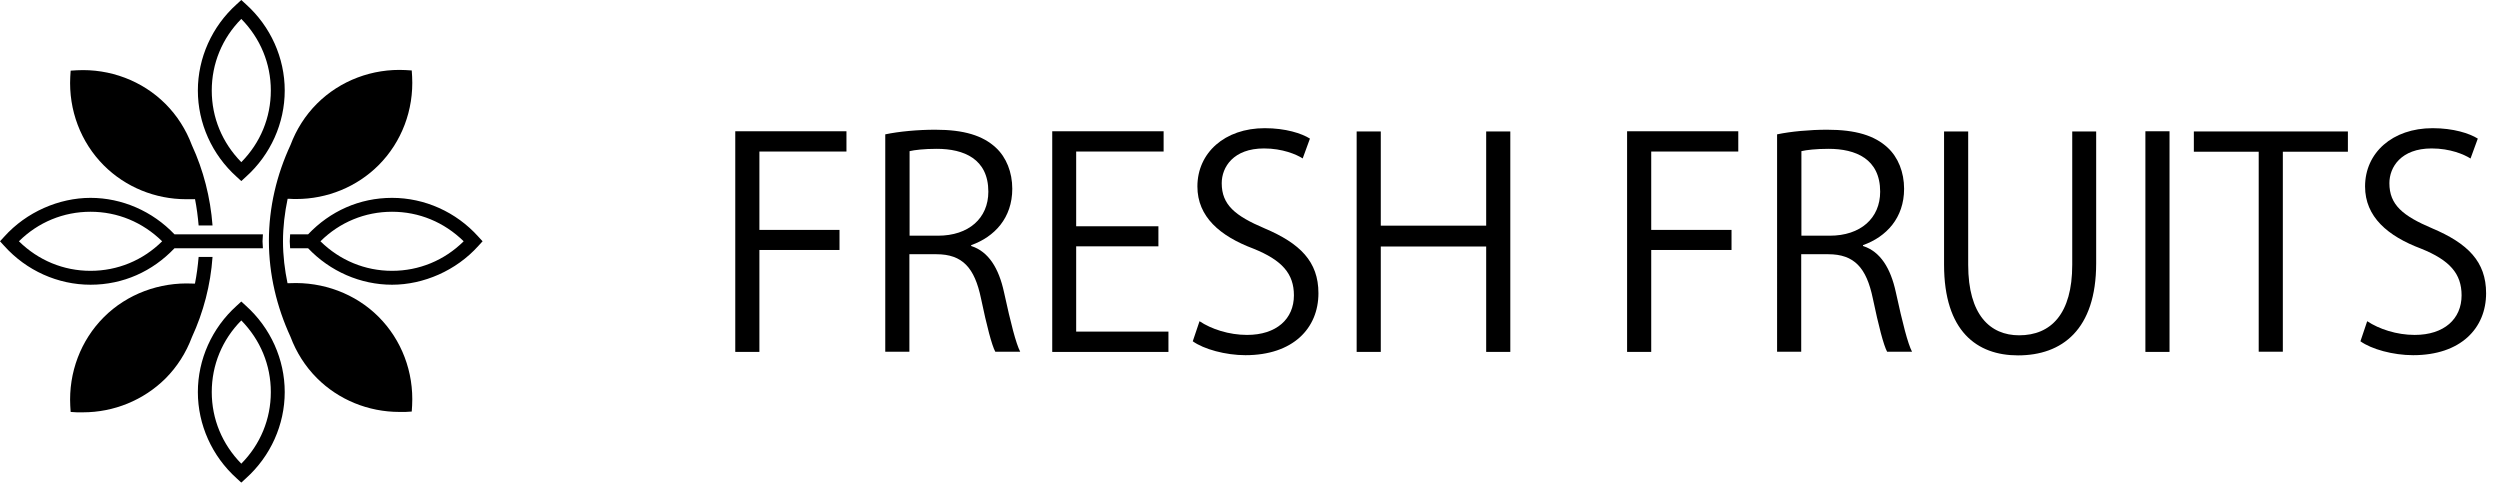
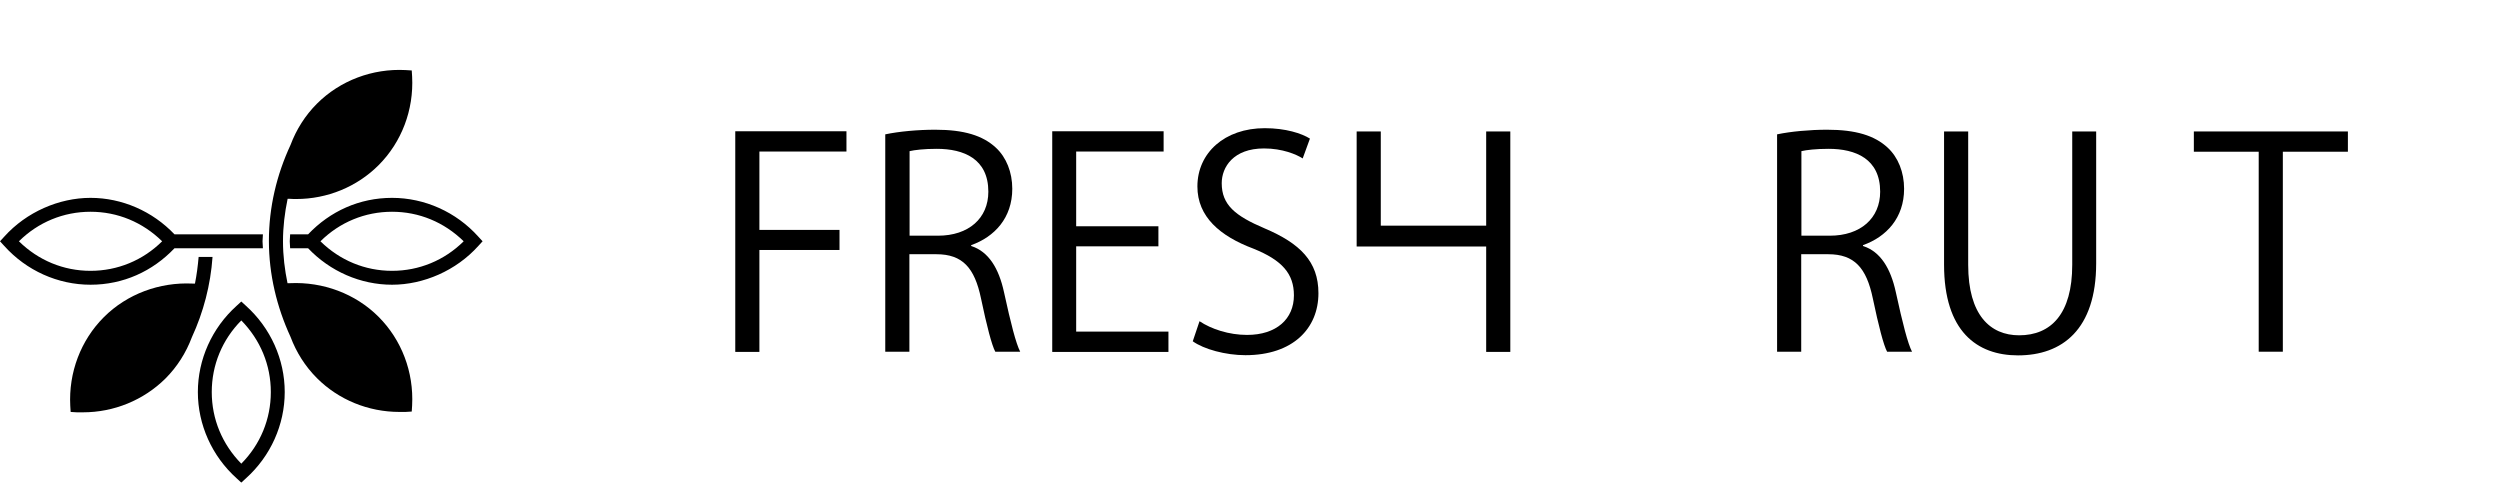
<svg xmlns="http://www.w3.org/2000/svg" viewBox="0 0 129.51 25">
  <g id="a" />
  <g id="b">
    <g id="c">
      <g>
        <g>
          <path d="M38.09,18.23V6.8h5.76v1.05h-4.51v4.06h4.15v1.04h-4.15v5.28h-1.25Z" />
          <path d="M50.33,12.75c.88,.29,1.41,1.14,1.68,2.38,.36,1.65,.62,2.66,.84,3.09h-1.29c-.18-.33-.44-1.33-.74-2.76-.33-1.59-.96-2.29-2.31-2.29h-1.4v5.05h-1.25V6.96c.71-.15,1.69-.24,2.59-.24,1.49,0,2.46,.3,3.14,.93,.54,.5,.85,1.27,.85,2.13,0,1.51-.92,2.49-2.13,2.92v.04Zm-1.74-.54c1.59,0,2.61-.9,2.61-2.28,0-1.7-1.27-2.22-2.67-2.22-.67,0-1.15,.06-1.41,.12v4.38h1.47Z" />
          <path d="M60.54,18.23h-6.03V6.8h5.77v1.05h-4.53v3.87h4.26v1.04h-4.26v4.42h4.78v1.05Z" />
          <path d="M67.49,8.21c-.33-.21-1.05-.52-2.01-.52-1.59,0-2.19,.97-2.19,1.8,0,1.12,.69,1.69,2.22,2.34,1.84,.78,2.79,1.72,2.79,3.36,0,1.82-1.32,3.21-3.78,3.21-1.03,0-2.16-.31-2.73-.72l.35-1.04c.61,.41,1.53,.71,2.46,.71,1.53,0,2.43-.83,2.43-2.05,0-1.12-.61-1.82-2.1-2.42-1.73-.65-2.9-1.65-2.9-3.22,0-1.74,1.41-3.02,3.49-3.02,1.08,0,1.91,.27,2.34,.54l-.38,1.04Z" />
-           <path d="M78.24,18.23h-1.25v-5.46h-5.46v5.46h-1.25V6.81h1.25v4.88h5.46V6.81h1.25v11.41Z" />
-           <path d="M84.29,18.23V6.8h5.76v1.05h-4.51v4.06h4.16v1.04h-4.16v5.28h-1.25Z" />
+           <path d="M78.24,18.23h-1.25v-5.46h-5.46h-1.25V6.81h1.25v4.88h5.46V6.81h1.25v11.41Z" />
          <path d="M96.53,12.75c.88,.29,1.41,1.14,1.68,2.38,.36,1.65,.62,2.66,.84,3.09h-1.29c-.18-.33-.44-1.33-.74-2.76-.33-1.59-.96-2.29-2.31-2.29h-1.4v5.05h-1.25V6.96c.71-.15,1.7-.24,2.59-.24,1.49,0,2.46,.3,3.14,.93,.54,.5,.85,1.27,.85,2.13,0,1.51-.92,2.49-2.13,2.92v.04Zm-1.74-.54c1.59,0,2.61-.9,2.61-2.28,0-1.7-1.27-2.22-2.67-2.22-.67,0-1.15,.06-1.41,.12v4.38h1.47Z" />
          <path d="M108.59,13.64c0,3.44-1.77,4.77-4.05,4.77-2.13,0-3.83-1.25-3.83-4.7V6.81h1.25v6.91c0,2.6,1.14,3.65,2.64,3.65,1.65,0,2.75-1.11,2.75-3.65V6.81h1.24v6.82Z" />
-           <path d="M111.14,6.8h1.25v11.43h-1.25V6.8Z" />
          <path d="M121.64,7.86h-3.38v10.36h-1.25V7.86h-3.36v-1.05h7.98v1.05Z" />
-           <path d="M127.98,8.21c-.33-.21-1.05-.52-2.01-.52-1.59,0-2.19,.97-2.19,1.8,0,1.12,.69,1.69,2.22,2.34,1.84,.78,2.79,1.72,2.79,3.36,0,1.82-1.32,3.21-3.78,3.21-1.04,0-2.16-.31-2.73-.72l.35-1.04c.62,.41,1.53,.71,2.46,.71,1.53,0,2.43-.83,2.43-2.05,0-1.12-.61-1.82-2.1-2.42-1.73-.65-2.9-1.65-2.9-3.22,0-1.74,1.41-3.02,3.5-3.02,1.08,0,1.91,.27,2.34,.54l-.38,1.04Z" />
        </g>
-         <path d="M10.1,10.3c.09,.45,.15,.92,.19,1.38h.72c-.11-1.45-.47-2.86-1.07-4.16h0c-.3-.8-.76-1.53-1.37-2.14-1.2-1.2-2.88-1.83-4.59-1.74l-.32,.02-.02,.32c-.09,1.72,.54,3.39,1.74,4.59,1.12,1.12,2.66,1.75,4.26,1.75,.11,0,.21,0,.32,0h.13Z" />
        <path d="M9.97,14.69c-1.71-.08-3.39,.54-4.59,1.74-1.2,1.2-1.83,2.87-1.74,4.59l.02,.32,.32,.02c.11,0,.21,0,.32,0,1.6,0,3.14-.63,4.27-1.75,.61-.61,1.07-1.34,1.37-2.14,.6-1.3,.97-2.71,1.07-4.16h-.72c-.04,.46-.1,.93-.19,1.38h-.13Z" />
-         <path d="M12.5,9.38l-.24-.22c-1.28-1.15-2.01-2.78-2.01-4.47S10.98,1.37,12.26,.22l.24-.22,.24,.22c1.28,1.15,2.01,2.78,2.01,4.47s-.73,3.32-2.01,4.47l-.24,.22ZM12.5,.98c-.99,1-1.53,2.31-1.53,3.71s.54,2.7,1.53,3.71c.99-1,1.53-2.31,1.53-3.71s-.54-2.7-1.53-3.71Z" />
        <path d="M12.5,25l-.24-.22c-1.28-1.15-2.01-2.78-2.01-4.47s.73-3.32,2.01-4.47l.24-.22,.24,.22c1.28,1.15,2.01,2.78,2.01,4.47s-.73,3.32-2.01,4.47l-.24,.22Zm0-8.4c-.99,1-1.53,2.31-1.53,3.71s.54,2.7,1.53,3.71c.99-1,1.53-2.31,1.53-3.71s-.54-2.7-1.53-3.71Z" />
        <path d="M14.9,14.7c-.15-.72-.24-1.45-.24-2.2s.09-1.48,.24-2.2h.13c.11,.01,.21,.01,.32,.01,1.6,0,3.14-.63,4.26-1.75,1.2-1.2,1.83-2.87,1.74-4.59l-.02-.32-.32-.02c-1.71-.09-3.39,.54-4.59,1.74-.61,.61-1.07,1.34-1.37,2.14-.72,1.55-1.12,3.23-1.12,4.97s.41,3.43,1.12,4.97c.3,.8,.76,1.53,1.37,2.14,1.12,1.12,2.66,1.75,4.27,1.75,.11,0,.21,0,.32,0l.32-.02,.02-.32c.09-1.72-.54-3.39-1.74-4.59-1.2-1.2-2.88-1.82-4.59-1.74h-.13Z" />
        <path d="M13.6,12.5c0-.12,.02-.24,.02-.36h-4.58c-1.14-1.2-2.72-1.89-4.35-1.89S1.37,10.98,.22,12.26l-.22,.24,.22,.24c1.15,1.28,2.78,2.01,4.47,2.01s3.21-.69,4.35-1.89h4.58c0-.12-.02-.24-.02-.36Zm-8.91,1.53c-1.4,0-2.7-.54-3.71-1.53,1-.99,2.31-1.53,3.71-1.53s2.7,.54,3.71,1.53c-1,.99-2.31,1.53-3.71,1.53Z" />
        <path d="M24.78,12.26c-1.15-1.28-2.78-2.01-4.47-2.01s-3.21,.69-4.35,1.89h-.93c0,.12-.02,.24-.02,.36s.02,.24,.02,.36h.93c1.14,1.2,2.72,1.89,4.35,1.89s3.32-.73,4.47-2.01l.22-.24-.22-.24Zm-4.47,1.77c-1.4,0-2.7-.54-3.71-1.53,1-.99,2.31-1.53,3.71-1.53s2.7,.54,3.71,1.53c-1,.99-2.31,1.53-3.71,1.53Z" />
      </g>
    </g>
  </g>
</svg>